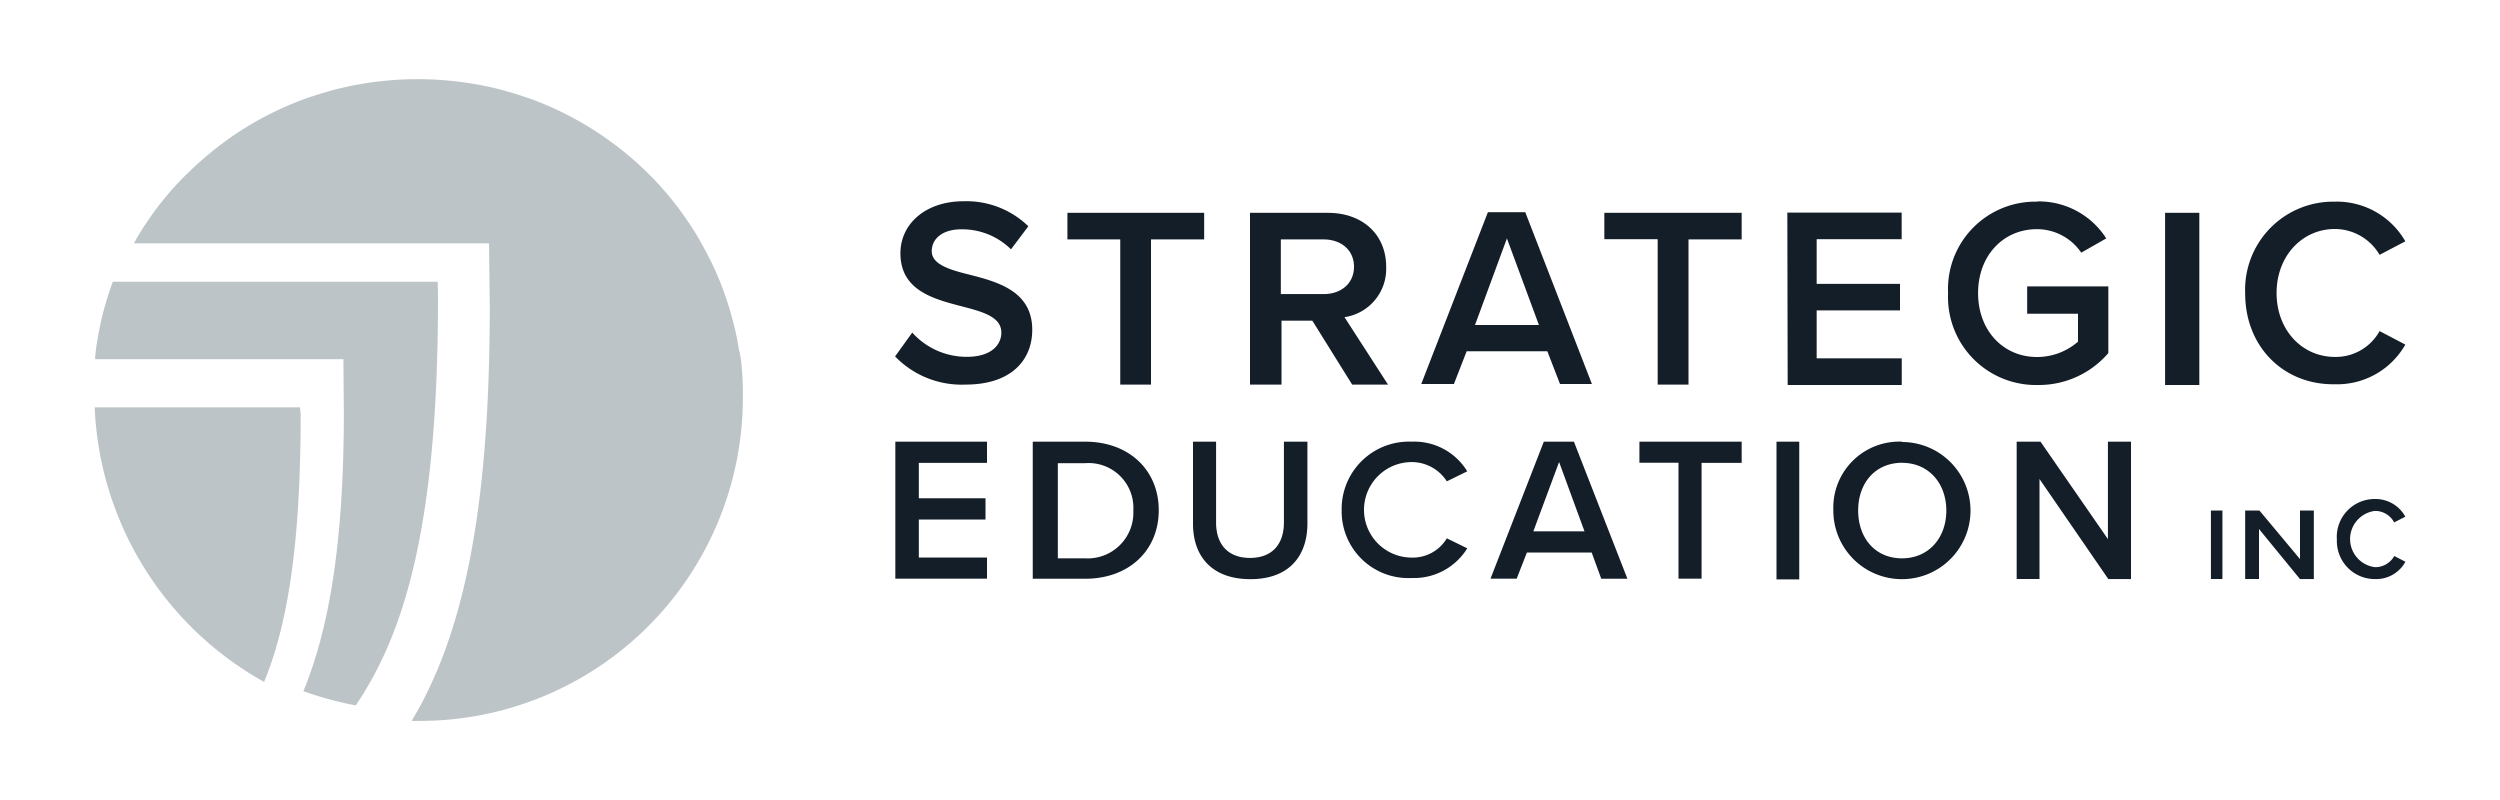
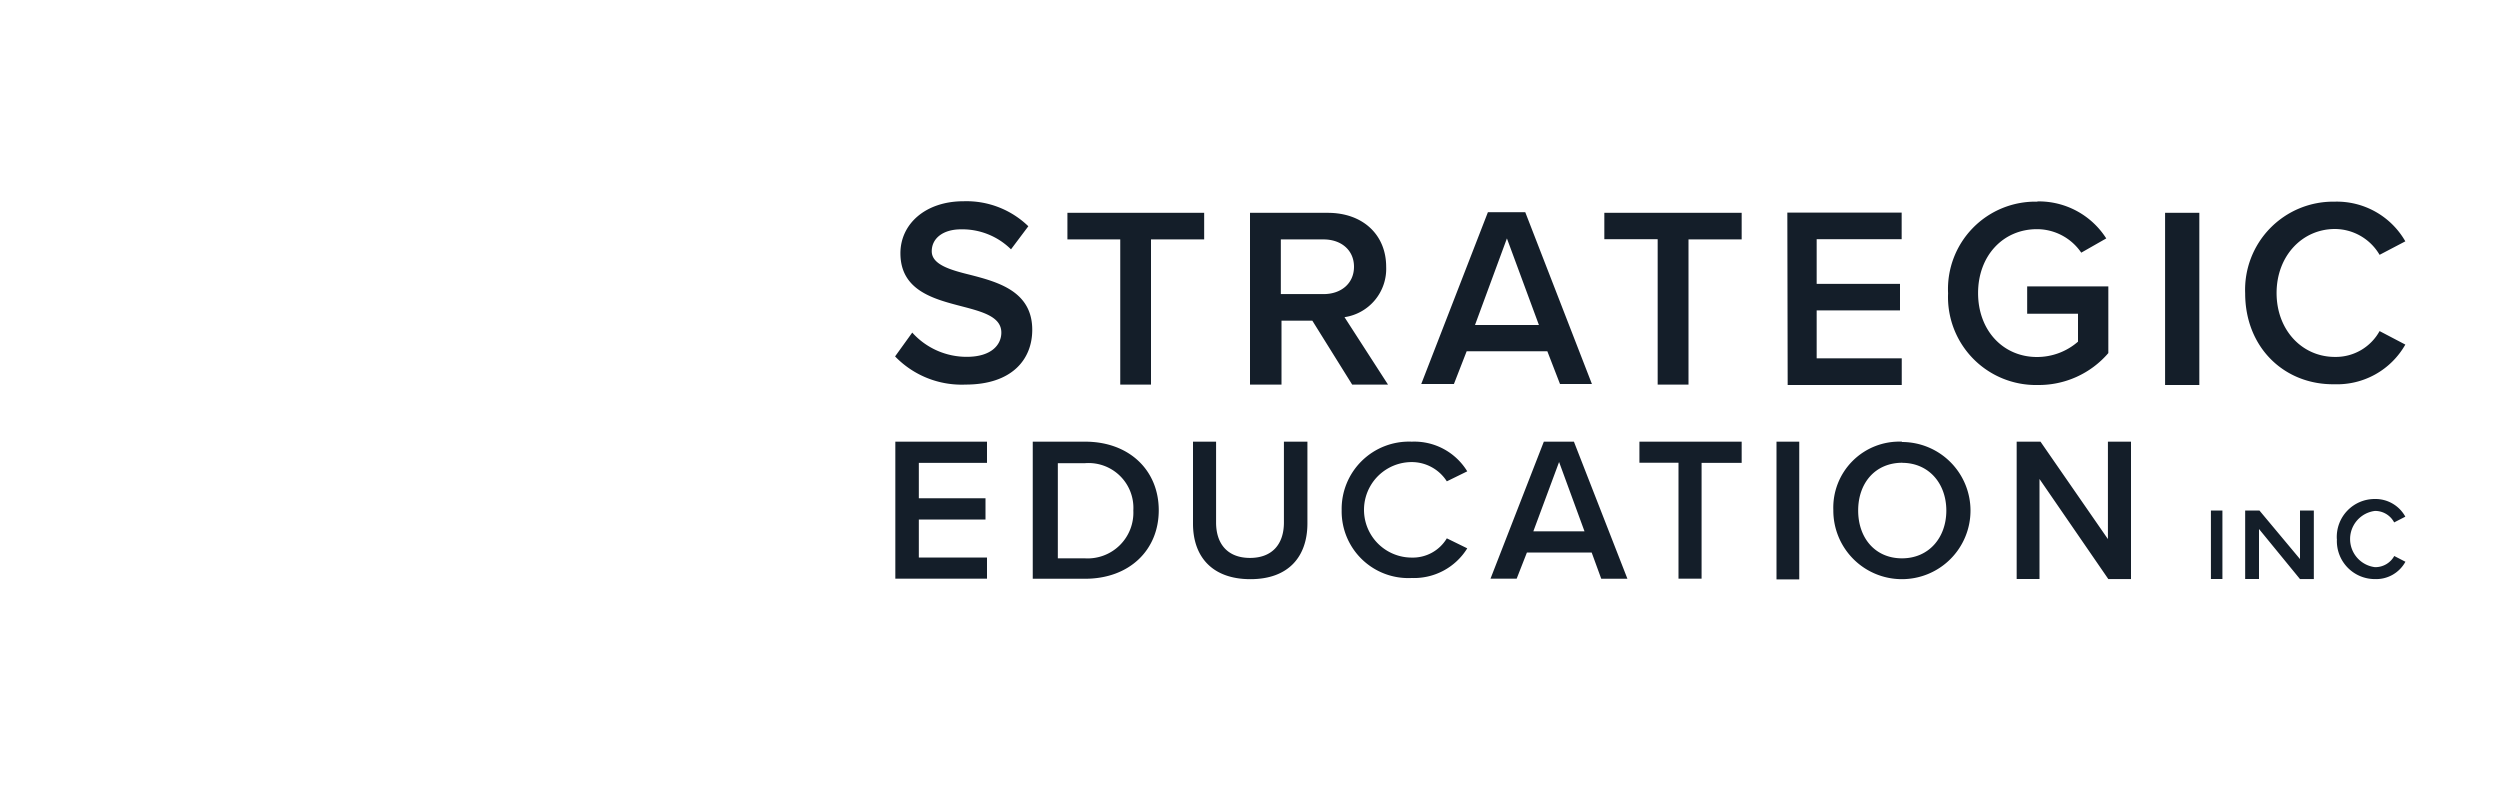
<svg xmlns="http://www.w3.org/2000/svg" id="Layer_1" data-name="Layer 1" viewBox="0 0 300 96">
  <defs>
    <style>.cls-1{fill:#bdc4c8;}.cls-2{fill:#141e29;}</style>
  </defs>
-   <path class="cls-1" d="M52.53,33.81h-39c-.41,1.16-.78,2.31-1.11,3.51s-.55,2.5-.78,3.75c-.1.64-.19,1.29-.23,1.94v.09h29.8l.05,6.43c0,15.94-1.85,26.11-4.85,33.41a40.93,40.93,0,0,0,6.28,1.71A42.34,42.34,0,0,0,46,78.78c4.48-9.61,6.56-23.25,6.56-42.93ZM36,48.88H11.36A39.61,39.61,0,0,0,31.69,81.83c2.82-6.84,4.39-16.45,4.39-32.07Zm52.69-6.8a31.33,31.33,0,0,0-.79-3.74,37.52,37.52,0,0,0-2.63-7.07c-.56-1.11-1.16-2.22-1.8-3.28a38.4,38.4,0,0,0-10-10.86,38.92,38.92,0,0,0-9.94-5.32c-1.2-.41-2.4-.78-3.65-1.11a40.21,40.21,0,0,0-19.5,0c-1.25.33-2.45.7-3.65,1.11a38.92,38.92,0,0,0-9.94,5.32,43.27,43.27,0,0,0-5.54,4.94A37.79,37.79,0,0,0,16.76,28c-.23.37-.46.78-.69,1.2H58.68l.09,7.63c0,20.65-2.26,35.12-7.16,45.52a42.87,42.87,0,0,1-2.22,4.16h.74A38.77,38.77,0,0,0,89.14,48,36.12,36.12,0,0,0,89,44,14.39,14.39,0,0,0,88.72,42.08Z" />
  <path class="cls-2" d="M109.47,39.91A8.77,8.77,0,0,0,116,42.82c3,0,4.16-1.47,4.16-2.91,0-1.89-2.22-2.49-4.71-3.14-3.38-.88-7.4-1.89-7.4-6.38,0-3.51,3-6.24,7.58-6.24a10.67,10.67,0,0,1,7.77,3l-2.08,2.77a8.32,8.32,0,0,0-6-2.4c-2.13,0-3.51,1.06-3.51,2.63s2.12,2.22,4.57,2.82c3.42.88,7.49,2,7.49,6.61,0,3.56-2.45,6.57-8,6.57a11.1,11.1,0,0,1-8.46-3.38Zm25-11.18h-6.38V25.54H144.5v3.19h-6.38V46.15h-3.69V28.73Zm24.4,0H153.7v6.56h5.13c2.12,0,3.65-1.29,3.65-3.28s-1.53-3.28-3.65-3.28Zm-1.39,9.75h-3.7v7.67H150V25.54h9.34c4.2,0,7,2.63,7,6.47a5.86,5.86,0,0,1-5,6.05l5.22,8.09h-4.3ZM177,39h7.67l-3.84-10.39Zm8.68,3.15H176l-1.53,3.93h-3.92l8-20.62h4.48l8,20.62H187.2Zm13.22-13.45h-6.38V25.54H209v3.19h-6.38V46.15h-3.7V28.73Zm15.58-3.19h13.72v3.19H218v5.36h10v3.19H218V43h10.21V46.2H214.52Zm30-1.34a9.6,9.6,0,0,1,8.27,4.44l-3,1.71a6.44,6.44,0,0,0-5.31-2.82c-4.07,0-7.07,3.19-7.07,7.67s3,7.67,7.07,7.67A7.48,7.48,0,0,0,249.36,41V37.65h-6.1V34.37H253v8a11,11,0,0,1-8.46,3.83,10.55,10.55,0,0,1-10.77-11A10.49,10.49,0,0,1,244.51,24.2m15.3,22h4.11V25.54h-4.11Zm9.61-11a10.57,10.57,0,0,1,10.72-11,9.47,9.47,0,0,1,8.5,4.76l-3.09,1.62a6.24,6.24,0,0,0-5.36-3.1c-3.93,0-7,3.24-7,7.68s3.05,7.67,7,7.67a6,6,0,0,0,5.36-3.1l3.09,1.62a9.41,9.41,0,0,1-8.5,4.76c-6,.09-10.72-4.39-10.72-10.91M107.44,53h11v2.54h-8.18v4.25h8v2.55h-8V66.9h8.18v2.54h-11Zm22.73,14A5.49,5.49,0,0,0,136,61.26a5.38,5.38,0,0,0-5.78-5.68h-3.28V67Zm-6.24-14h6.29c5.27,0,8.83,3.42,8.83,8.23s-3.56,8.22-8.83,8.22h-6.29Zm19.18,0h2.82V62.7c0,2.58,1.39,4.25,4.07,4.25s4.07-1.67,4.07-4.25V53h2.82v9.8c0,4-2.27,6.7-6.84,6.7s-6.89-2.68-6.89-6.66V53ZM161,61.26A8.08,8.08,0,0,1,169.41,53a7.44,7.44,0,0,1,6.66,3.56l-2.45,1.2a5,5,0,0,0-4.21-2.31,5.73,5.73,0,0,0,0,11.46,4.76,4.76,0,0,0,4.21-2.31l2.45,1.2a7.51,7.51,0,0,1-6.66,3.56A8,8,0,0,1,161,61.26m23,2.5h6.14l-3.05-8.32Zm7,2.54h-7.77L182,69.44h-3.14L185.26,53h3.61l6.42,16.45h-3.14Zm10.53-10.77h-4.8V53H209v2.54h-4.81V69.44h-2.77V55.53Zm11.65,14h2.73V53h-2.73Zm15.11-14c-3.28,0-5.31,2.45-5.31,5.73S225,67,228.24,67s5.32-2.5,5.32-5.73-2.08-5.73-5.32-5.73m0-2.5A8.23,8.23,0,1,1,220,61.22,7.92,7.92,0,0,1,228.24,53m16.5,4.48v12H242V53h2.86l8.09,11.69V53h2.77V69.49H253Zm20.57,12h1.38V61.26h-1.38Zm5.77-6v6h-1.66V61.26h1.71L276,67.09V61.26h1.66v8.23H276Zm9.34,1.2a4.55,4.55,0,0,1,4.57-4.8A4.09,4.09,0,0,1,288.64,62l-1.34.69A2.59,2.59,0,0,0,285,61.31a3.4,3.4,0,0,0,0,6.75,2.6,2.6,0,0,0,2.31-1.34l1.34.69A4,4,0,0,1,285,69.49a4.56,4.56,0,0,1-4.57-4.81" />
</svg>